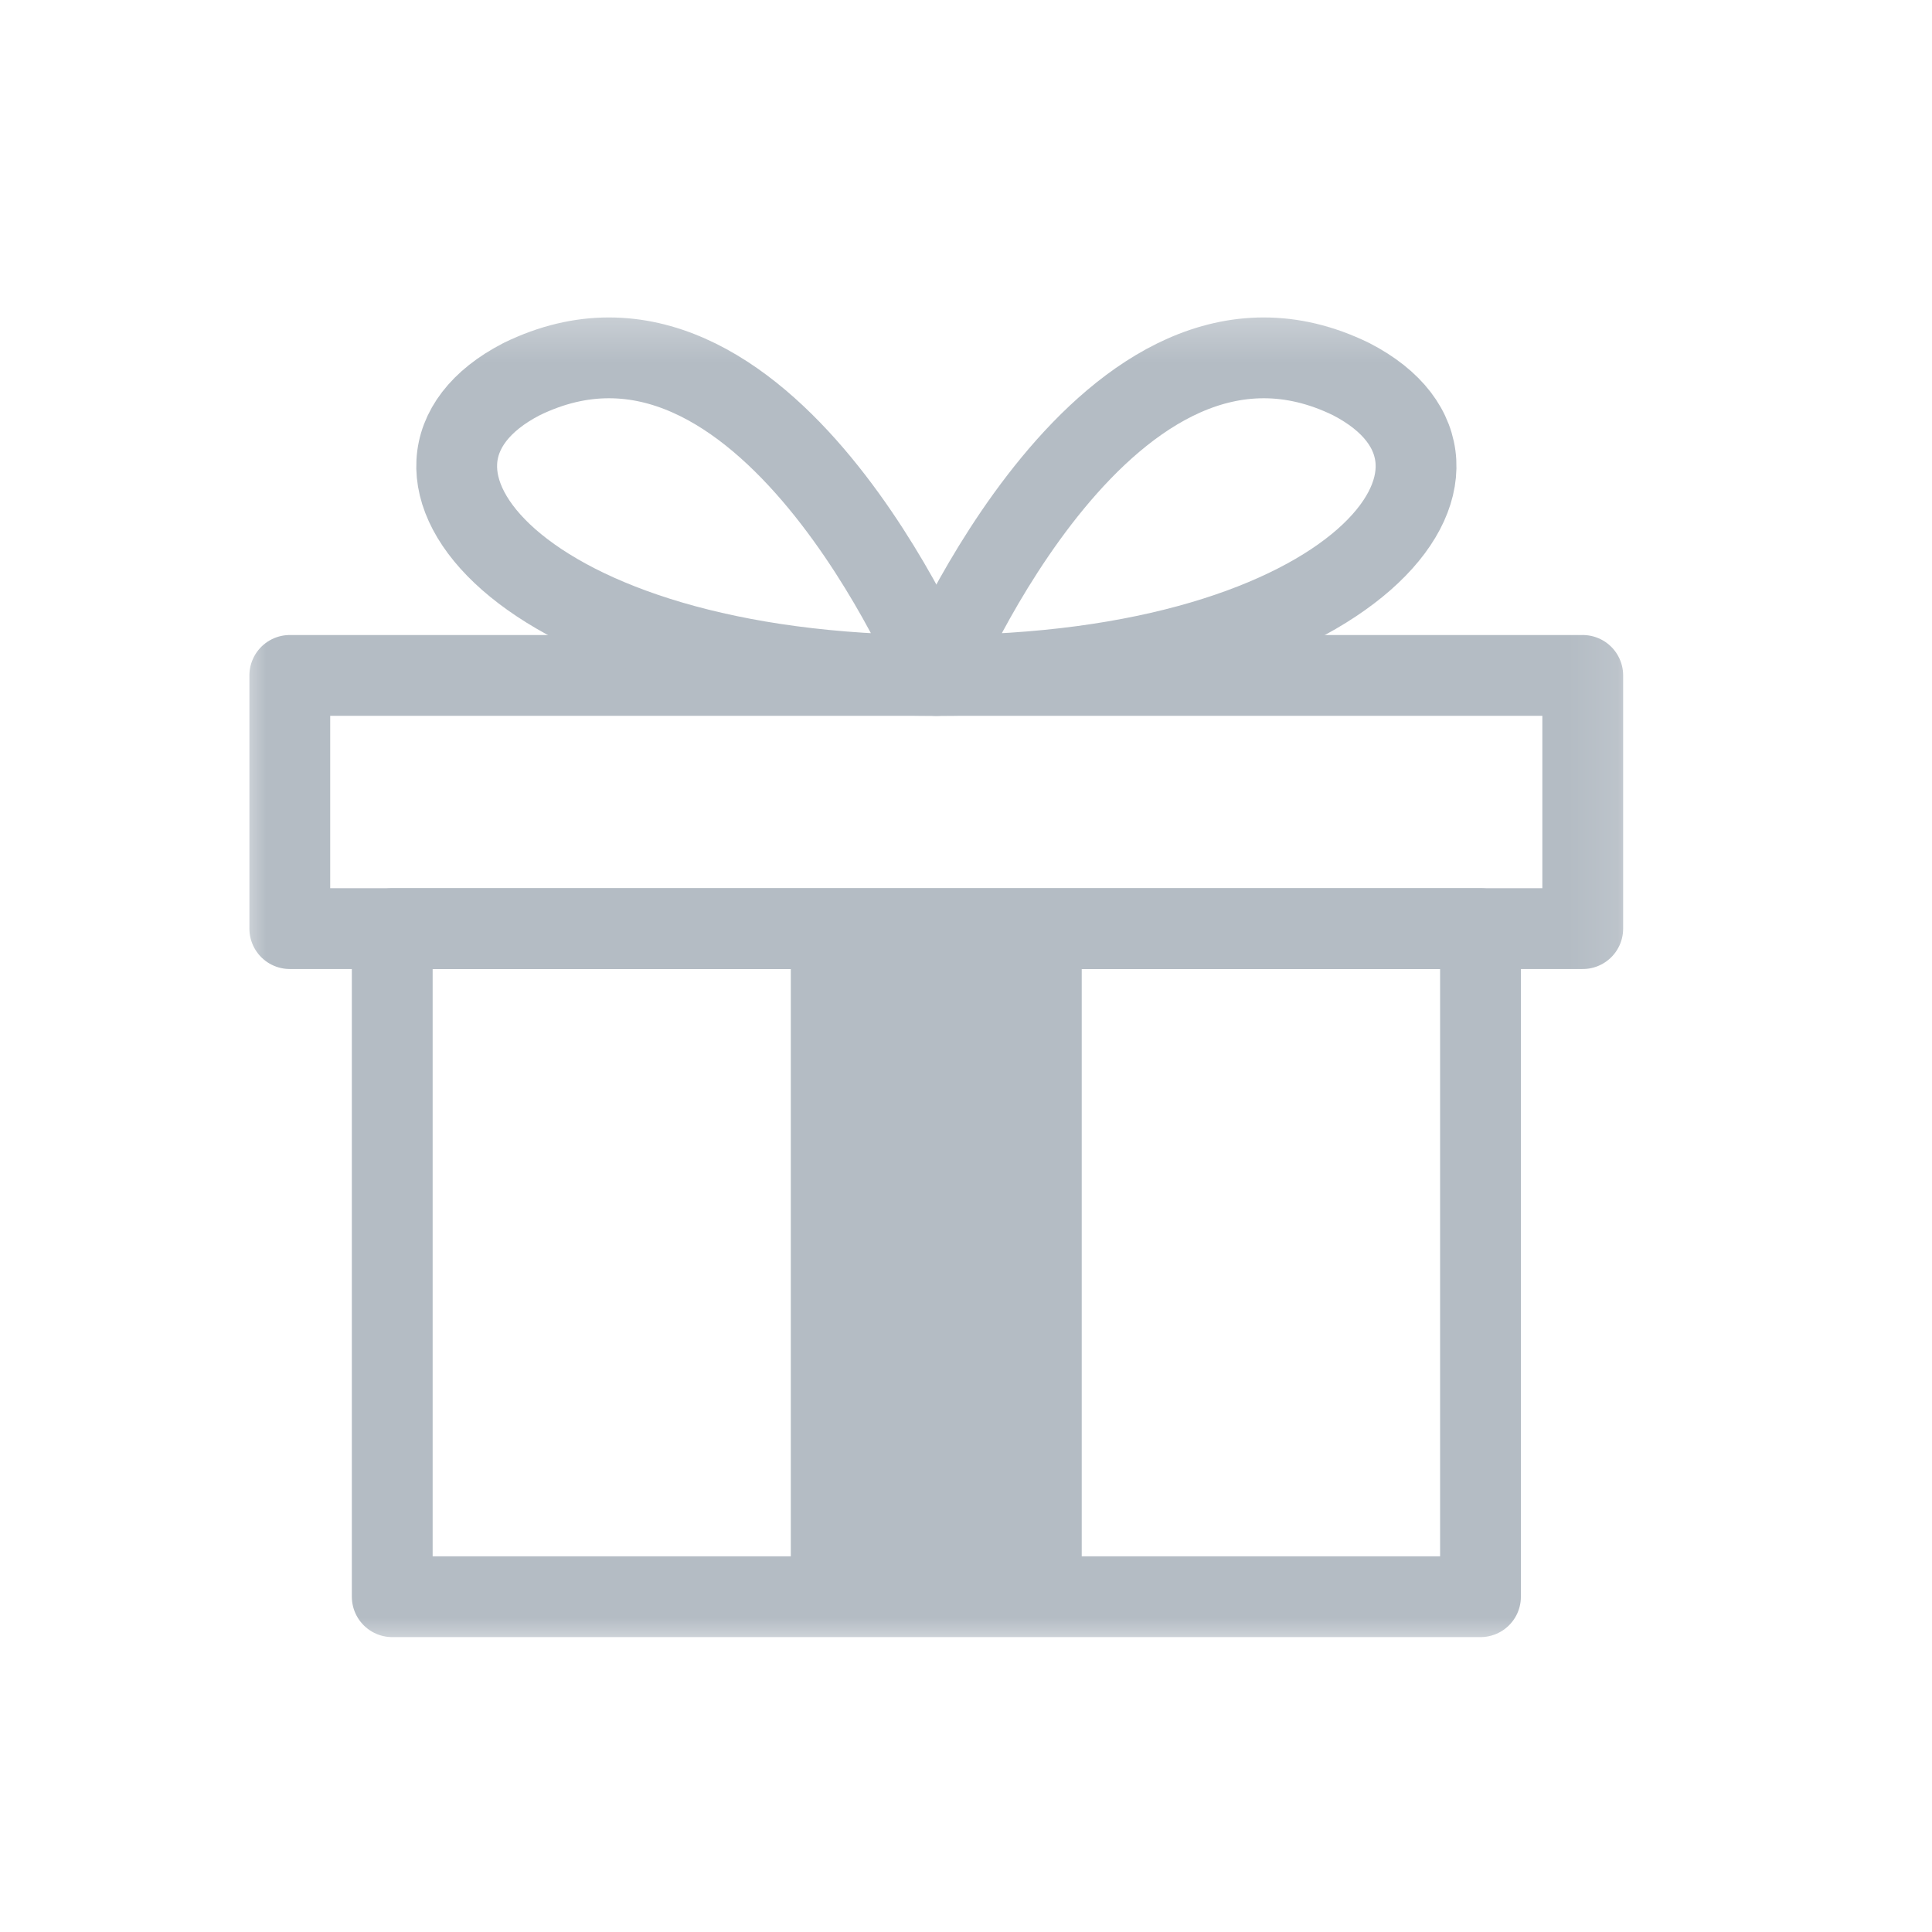
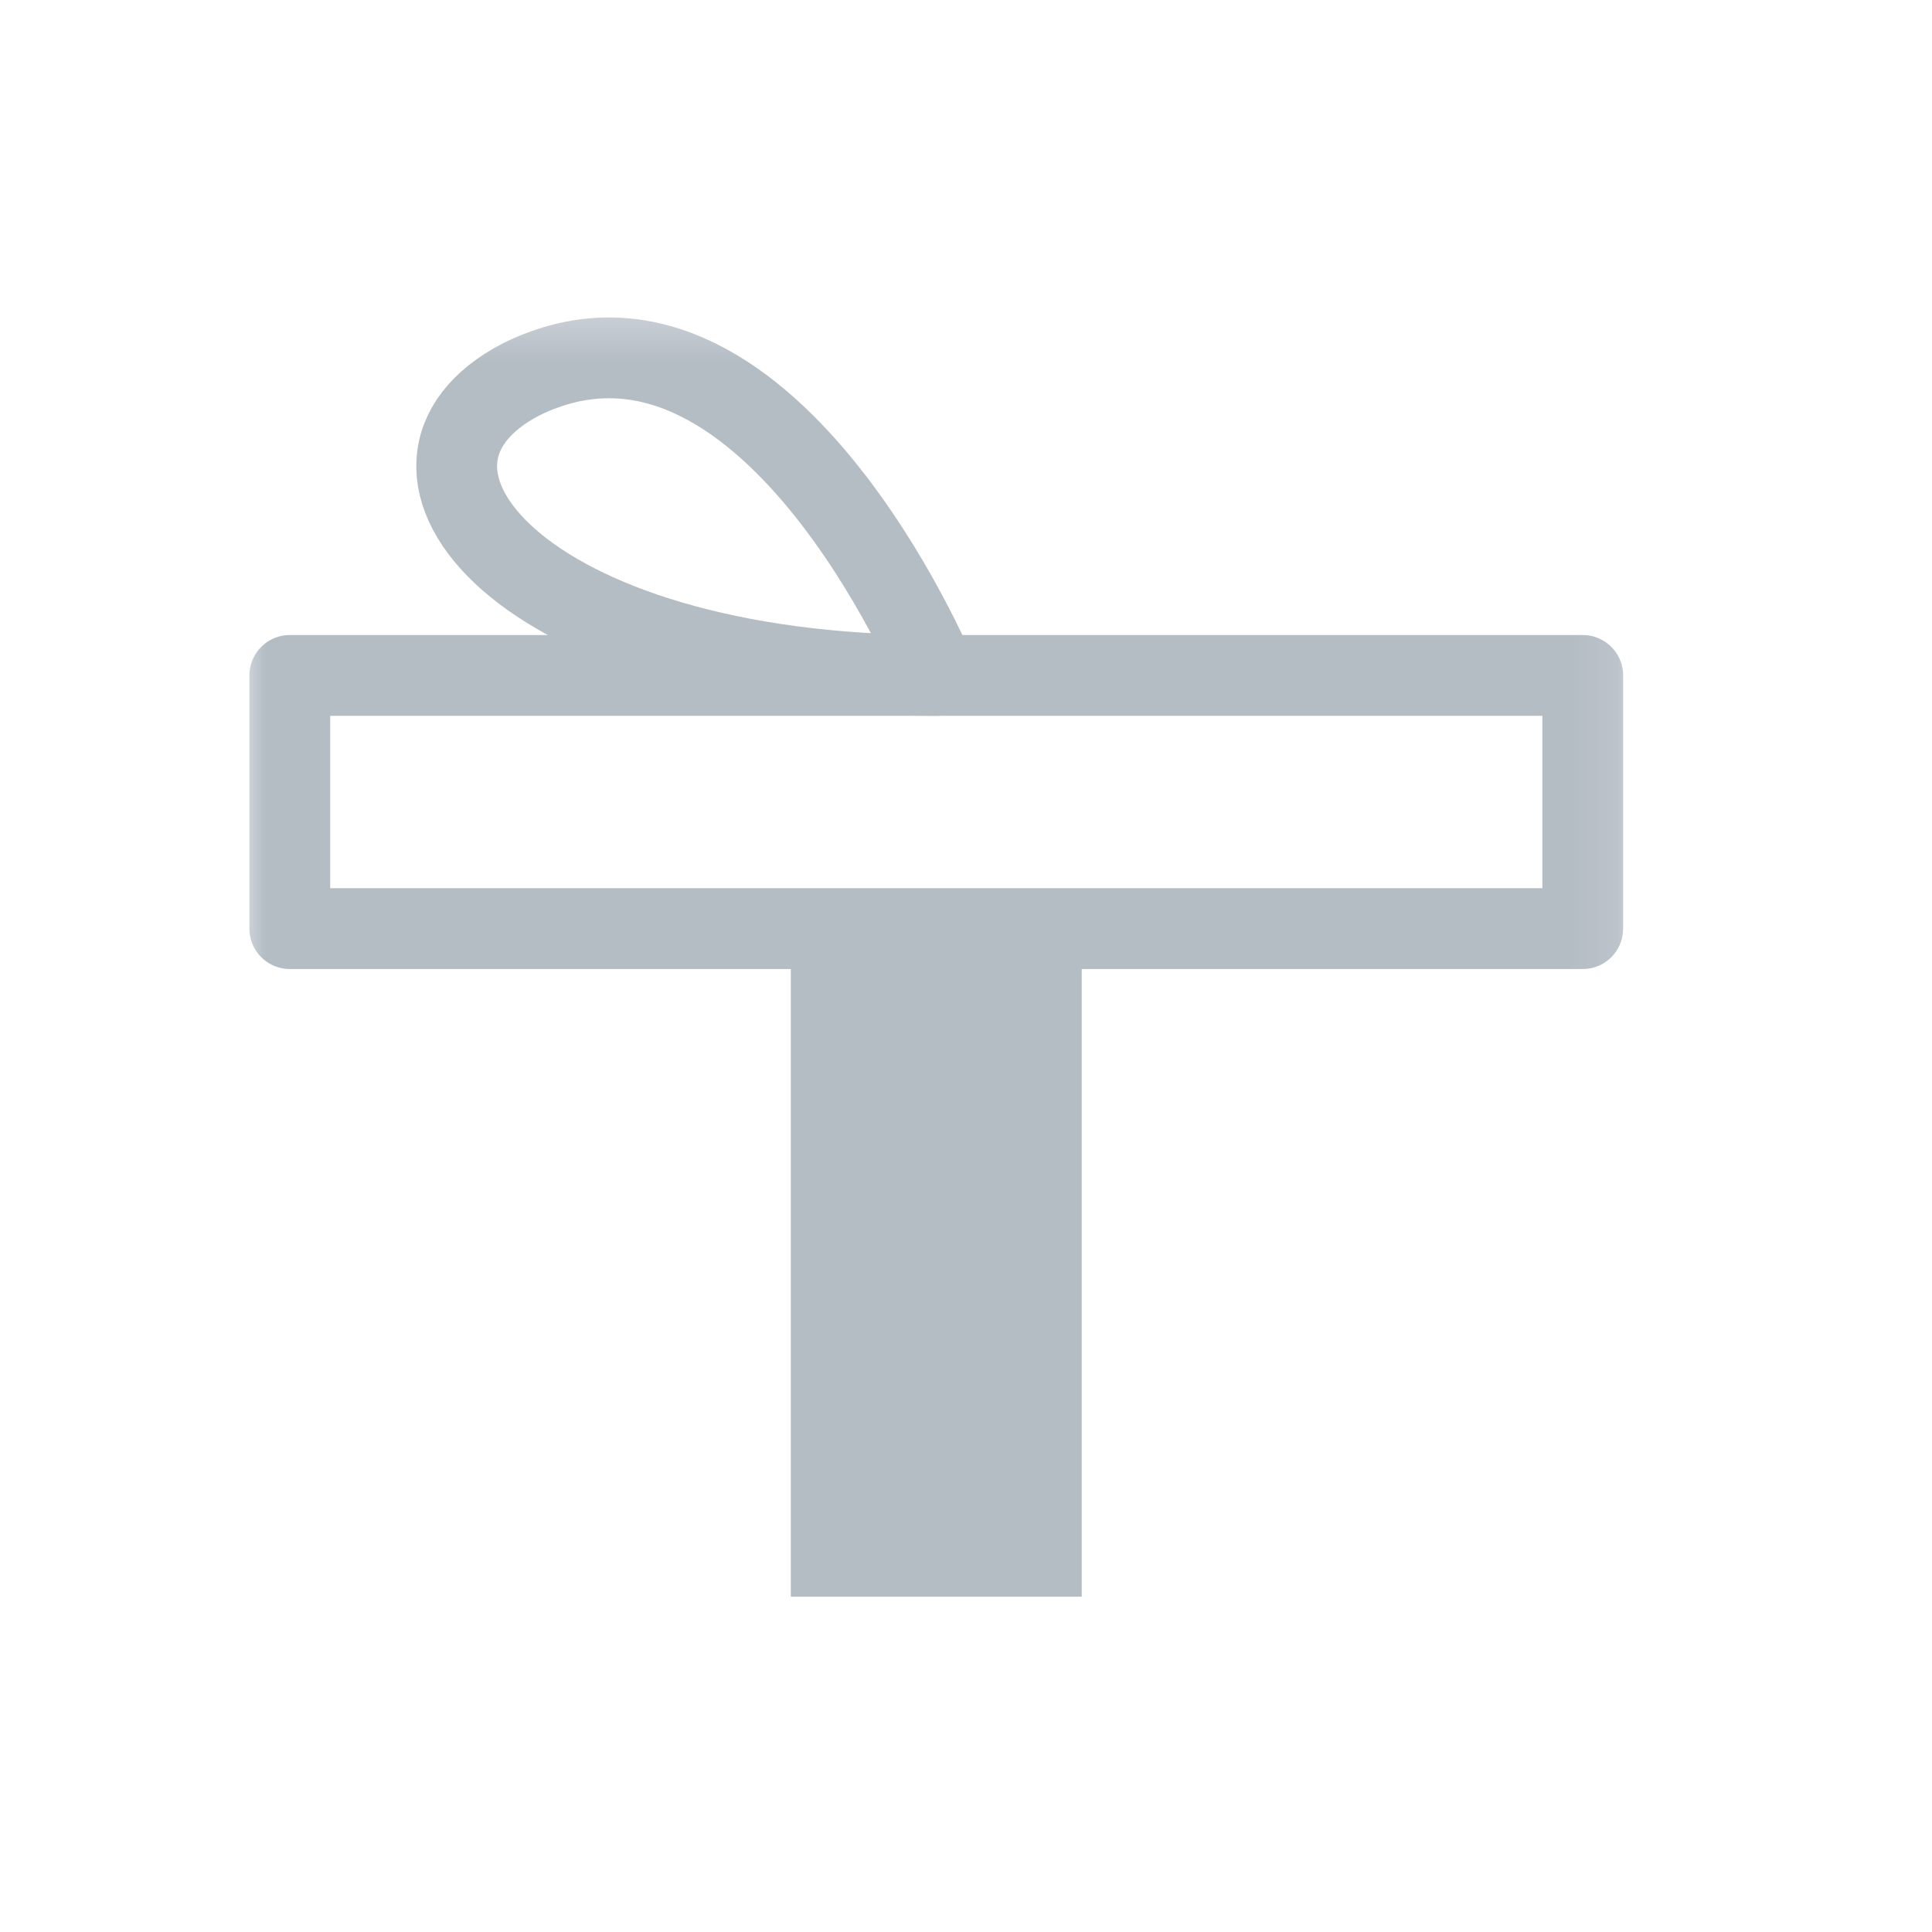
<svg xmlns="http://www.w3.org/2000/svg" width="40" height="40" viewBox="0 0 40 40" fill="none">
  <g clip-path="url(#clip0_3532_29131)">
    <mask id="mask0_3532_29131" style="mask-type:luminance" maskUnits="userSpaceOnUse" x="4" y="6" width="30" height="29">
      <path d="M33.885 6.288H4.885V34.173H33.885V6.288Z" fill="white" />
    </mask>
    <g mask="url(#mask0_3532_29131)">
-       <path d="M30.652 19.227H8.121V33.058H30.652V19.227Z" stroke="#B4BCC4" stroke-width="1.673" stroke-miterlimit="10" stroke-linecap="round" stroke-linejoin="round" />
-     </g>
+       </g>
    <mask id="mask1_3532_29131" style="mask-type:luminance" maskUnits="userSpaceOnUse" x="4" y="6" width="30" height="29">
      <path d="M33.885 6.288H4.885V34.173H33.885V6.288Z" fill="white" />
    </mask>
    <g mask="url(#mask1_3532_29131)">
      <path d="M32.769 13.984H6V19.226H32.769V13.984Z" stroke="#B4BCC4" stroke-width="1.673" stroke-miterlimit="10" stroke-linecap="round" stroke-linejoin="round" />
    </g>
    <mask id="mask2_3532_29131" style="mask-type:luminance" maskUnits="userSpaceOnUse" x="4" y="6" width="30" height="29">
      <path d="M33.885 6.288H4.885V34.173H33.885V6.288Z" fill="white" />
    </mask>
    <g mask="url(#mask2_3532_29131)">
      <path d="M19.386 13.984C19.386 13.984 15.817 5.396 10.798 7.85C7.34 9.634 10.686 13.984 19.386 13.984Z" stroke="#B4BCC4" stroke-width="1.673" stroke-miterlimit="10" stroke-linecap="round" stroke-linejoin="round" />
    </g>
    <mask id="mask3_3532_29131" style="mask-type:luminance" maskUnits="userSpaceOnUse" x="4" y="6" width="30" height="29">
-       <path d="M33.885 6.288H4.885V34.173H33.885V6.288Z" fill="white" />
+       <path d="M33.885 6.288H4.885V34.173V6.288Z" fill="white" />
    </mask>
    <g mask="url(#mask3_3532_29131)">
      <path d="M19.387 13.984C19.387 13.984 22.956 5.396 27.975 7.85C31.433 9.634 28.087 13.984 19.387 13.984Z" stroke="#B4BCC4" stroke-width="1.673" stroke-miterlimit="10" stroke-linecap="round" stroke-linejoin="round" />
    </g>
    <mask id="mask4_3532_29131" style="mask-type:luminance" maskUnits="userSpaceOnUse" x="4" y="6" width="30" height="29">
      <path d="M33.885 6.288H4.885V34.173H33.885V6.288Z" fill="white" />
    </mask>
    <g mask="url(#mask4_3532_29131)">
      <path d="M22.396 19.227H16.373V33.058H22.396V19.227Z" fill="#B4BCC4" />
    </g>
  </g>
  <defs>
    <clipPath id="clip0_3532_29131">
      <rect width="29" height="27.885" fill="white" transform="translate(4.887 6.289)" />
    </clipPath>
  </defs>
</svg>